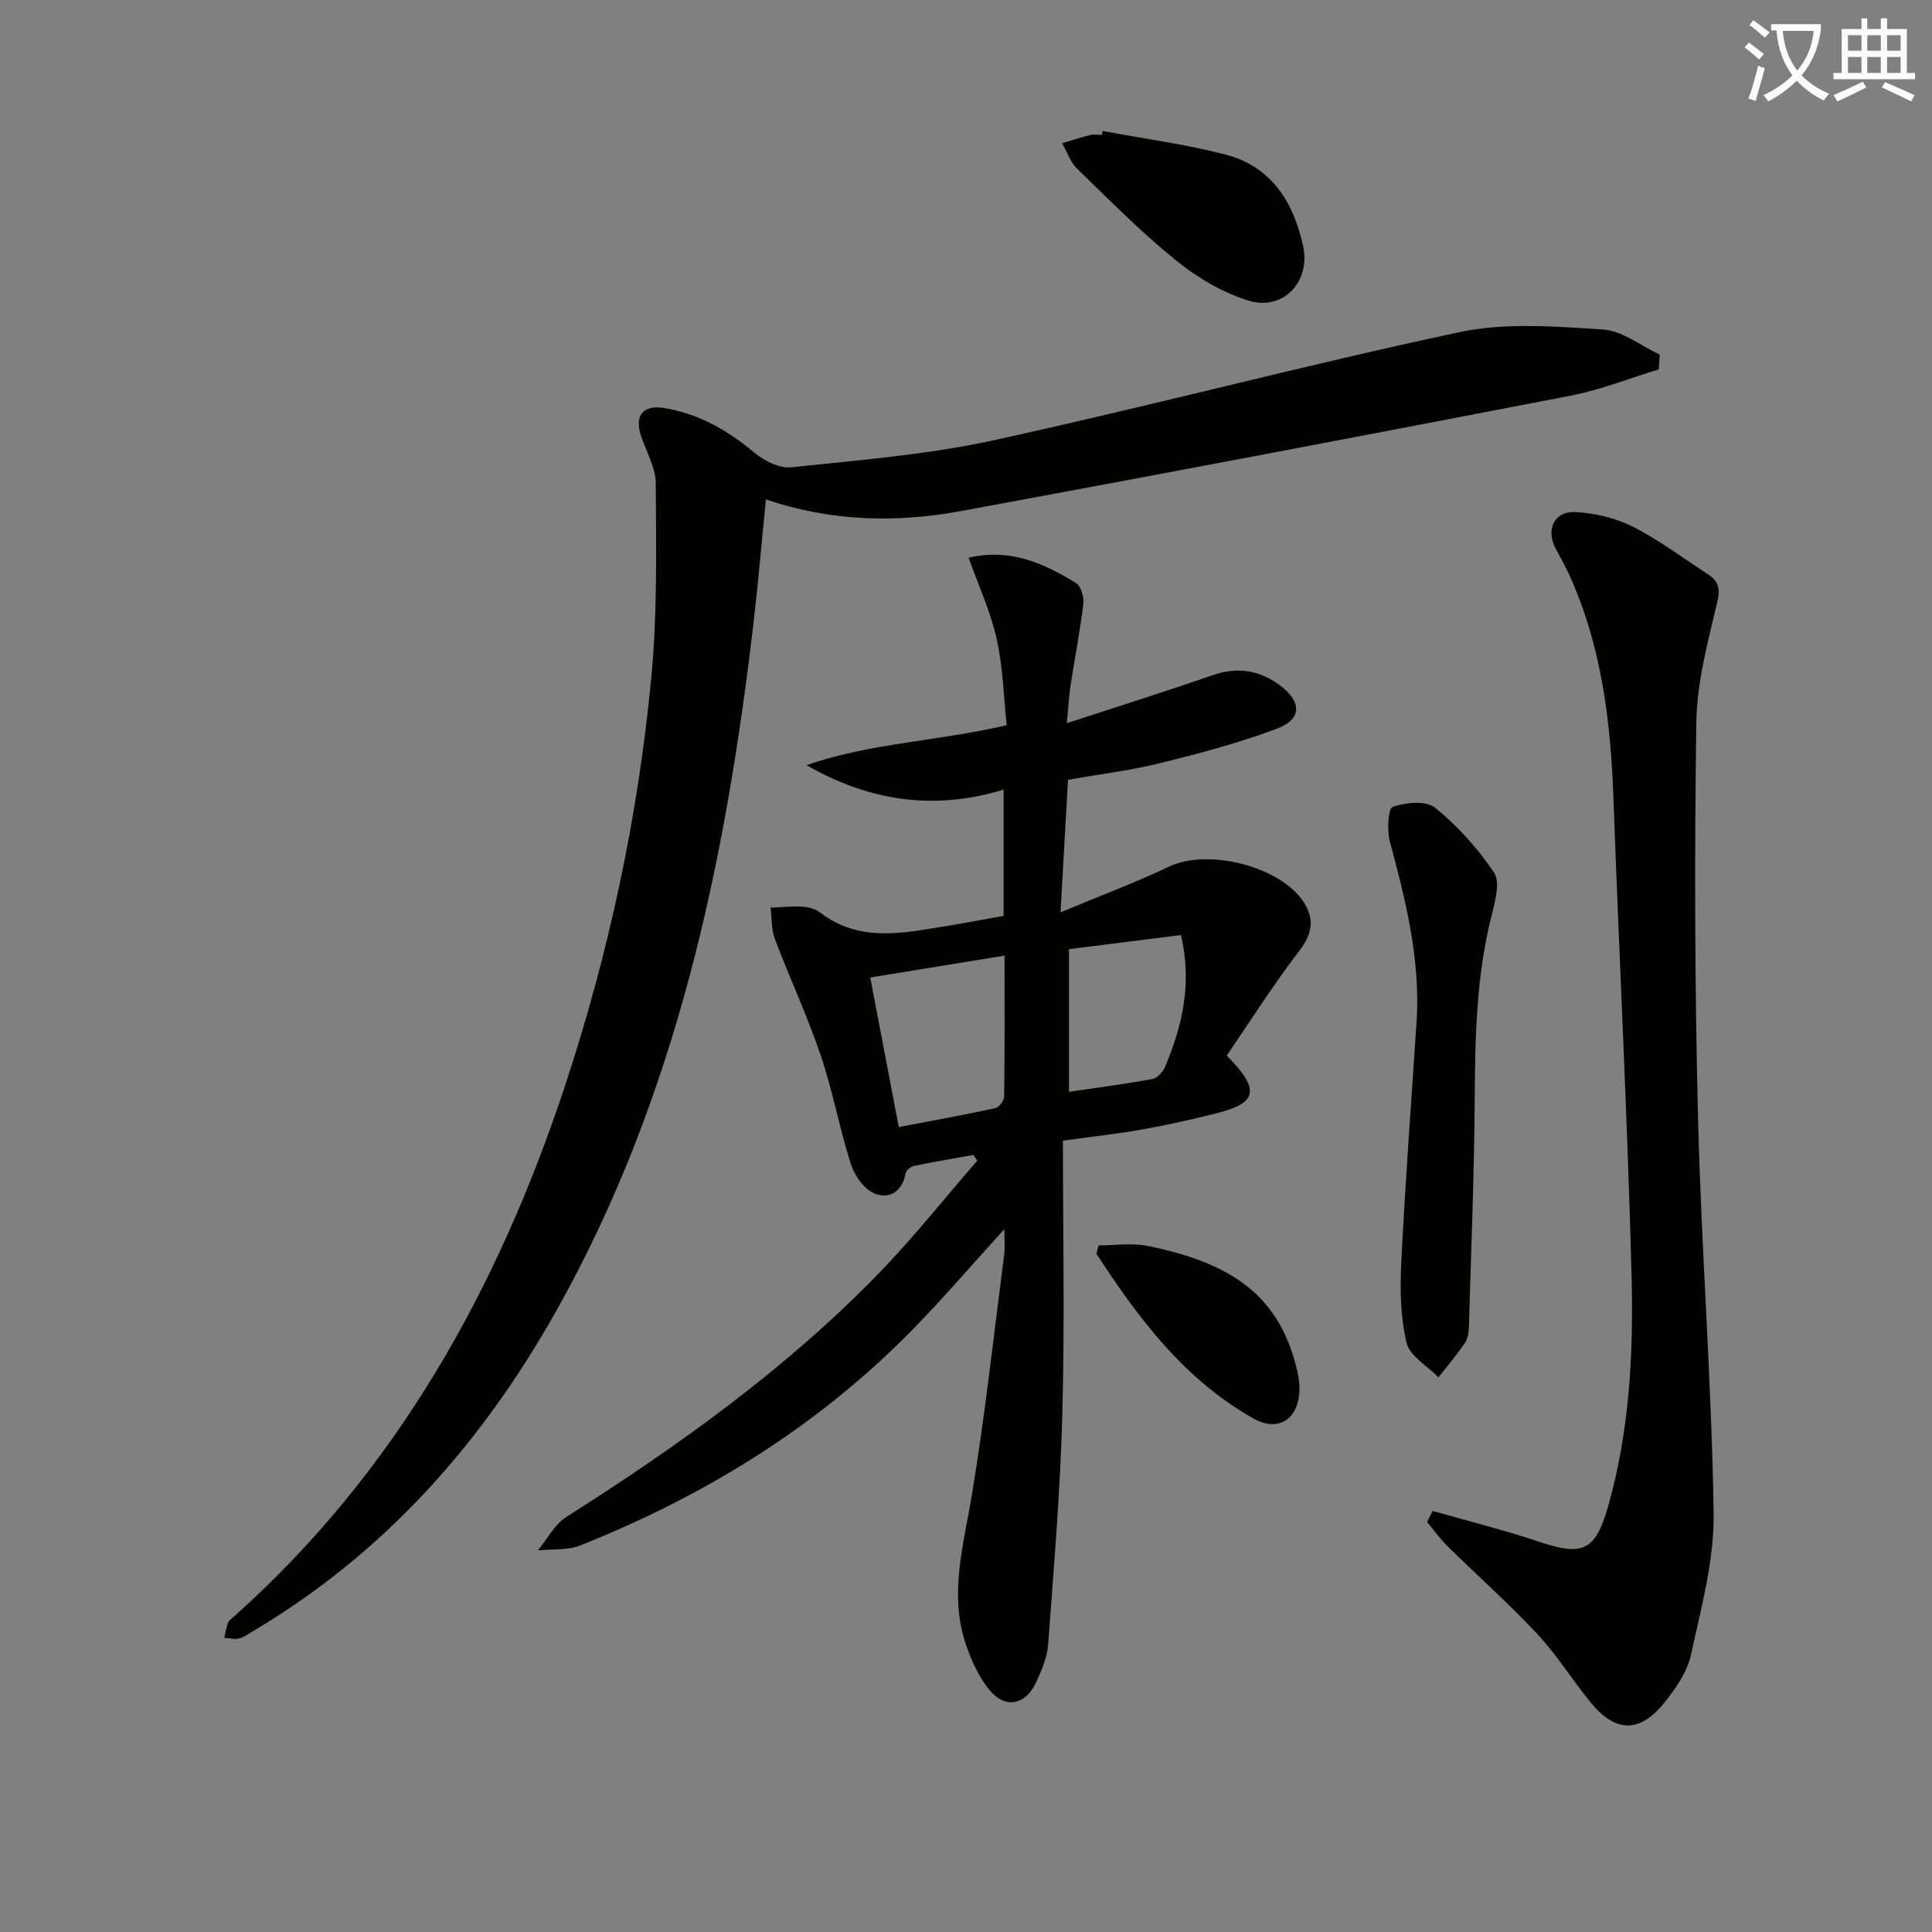
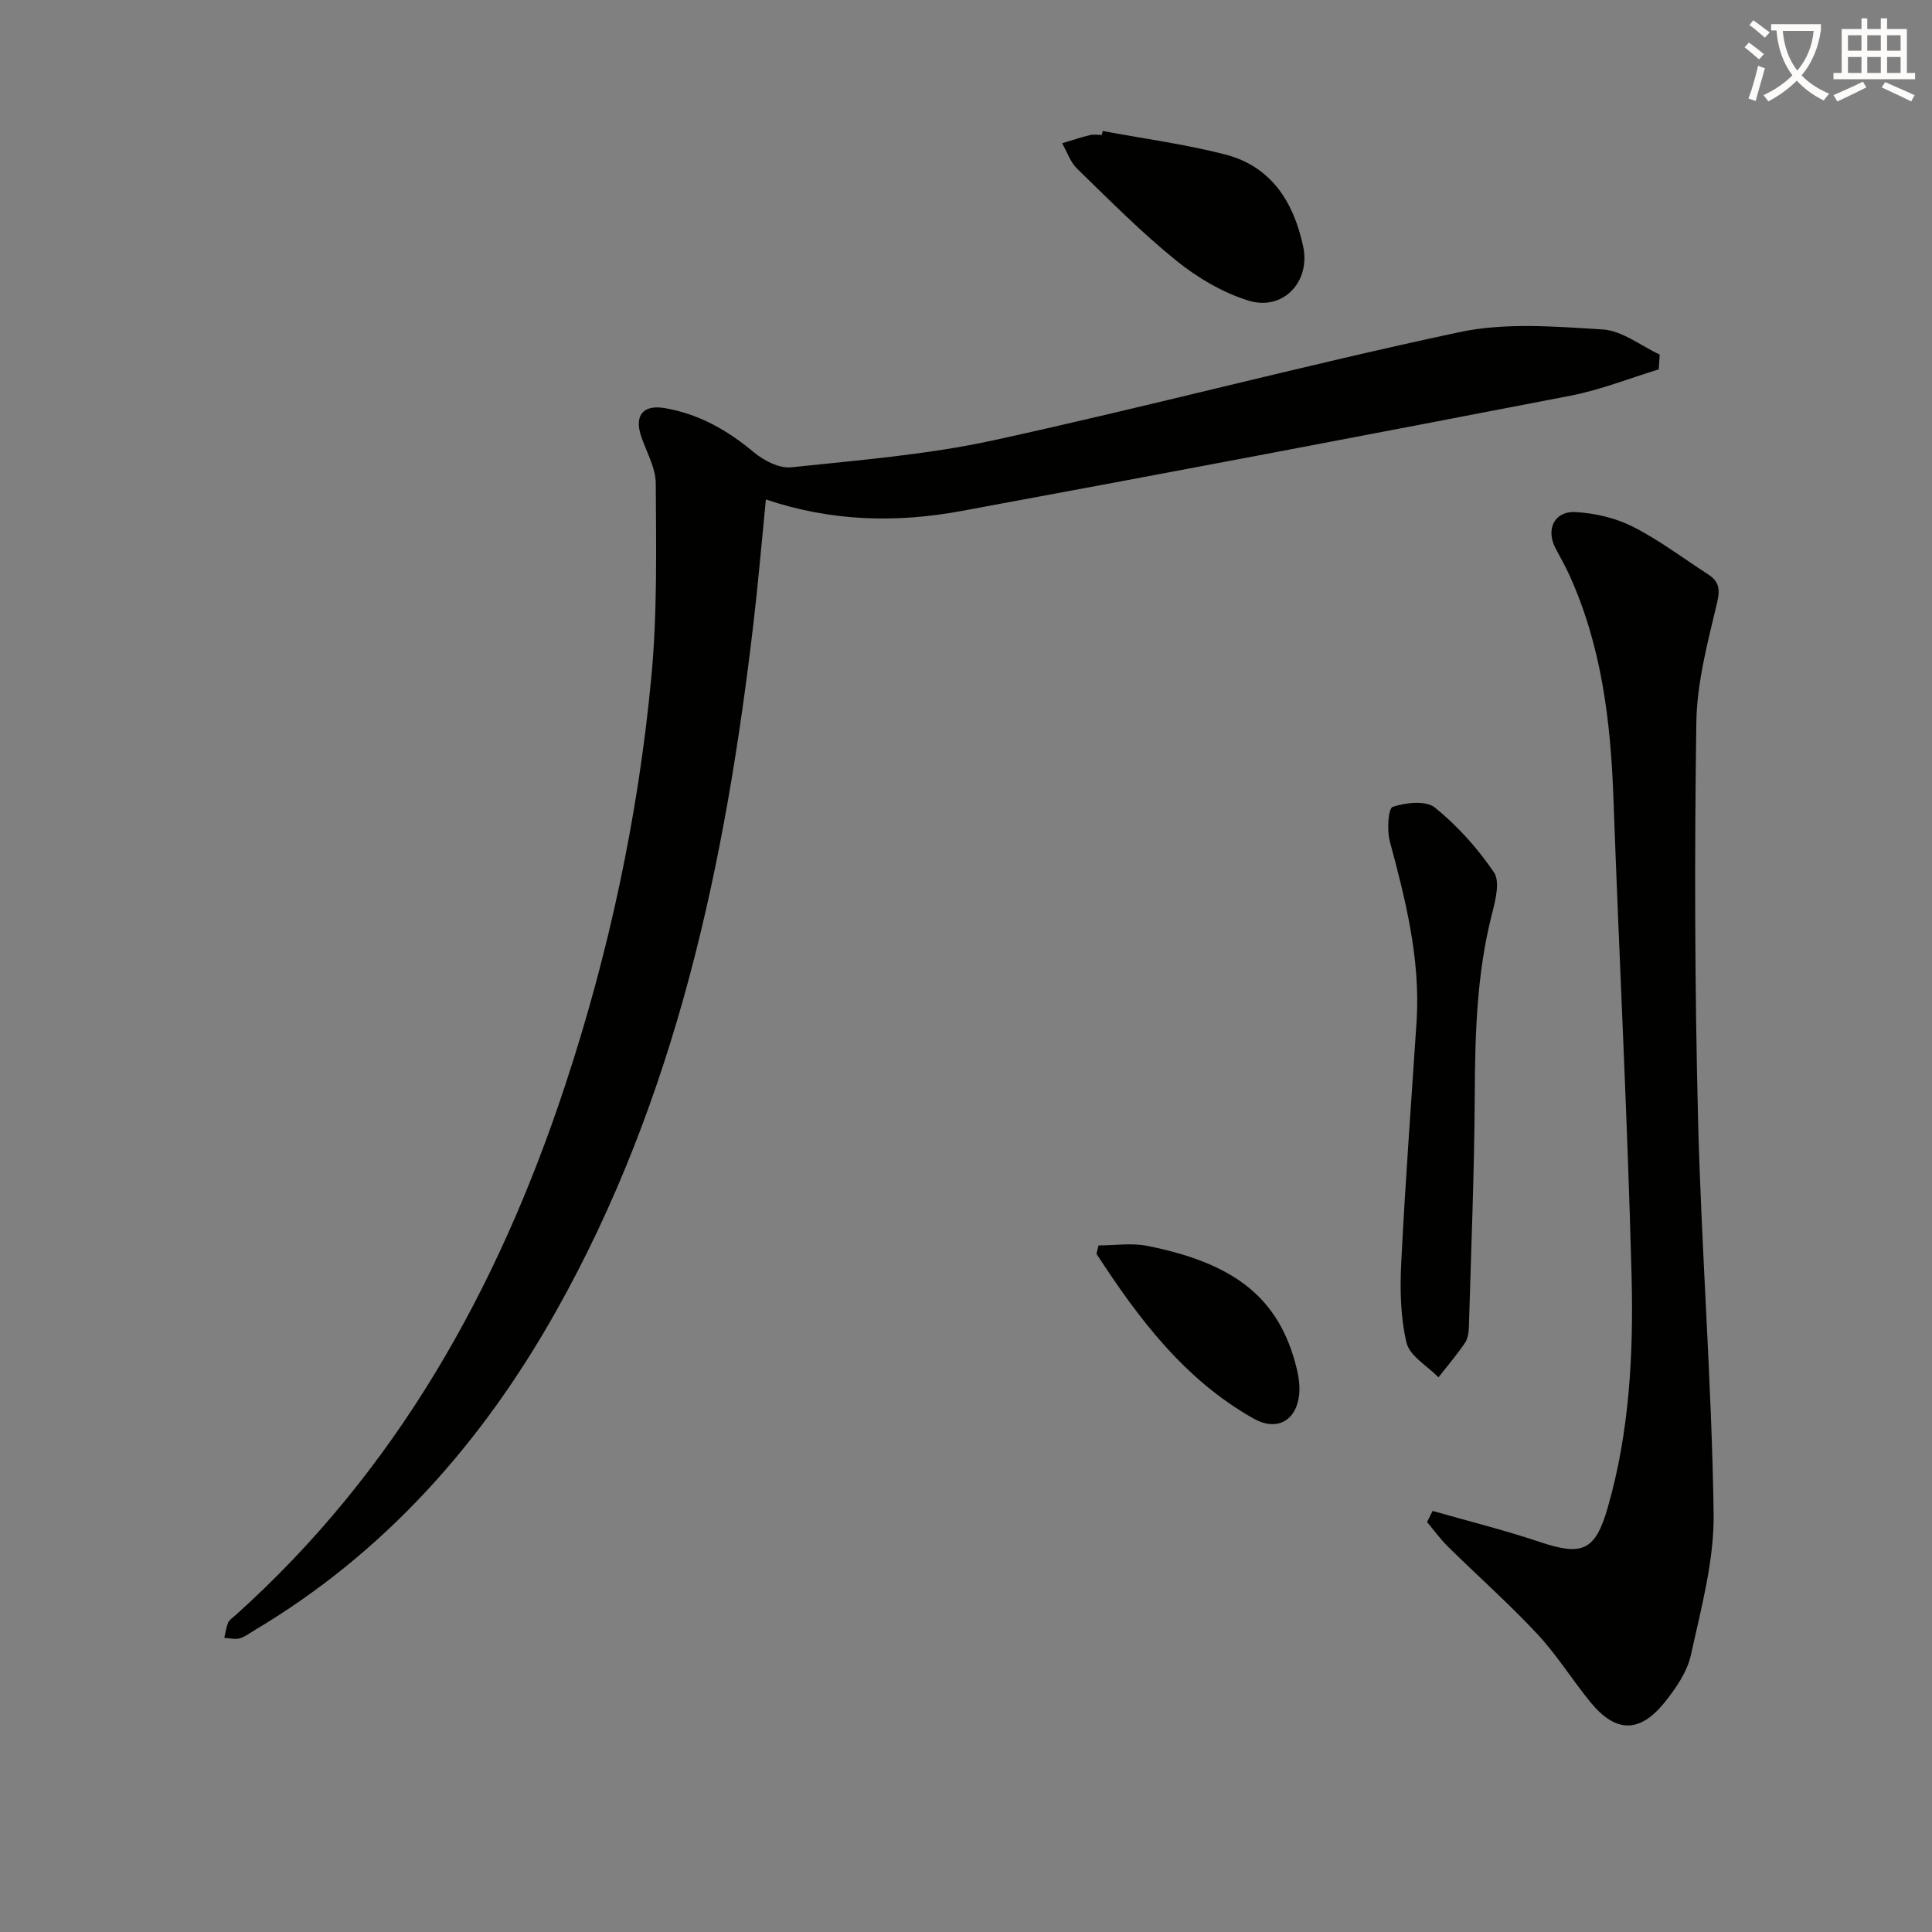
<svg xmlns="http://www.w3.org/2000/svg" enable-background="new 0 0 400 400" viewBox="0 0 400 400">
  <rect x="0" y="0" width="400" height="400" fill="#808080" stroke="none" />
  <path d="m362.1 8.8c1.1.8 2.1 1.6 3.1 2.4l-1 1.1c-1.3-1.1-2.3-2-3-2.5zm1.9 4.8c.5.2.9.4 1.4.5-.6 2.3-1.3 4.5-1.9 6.8l-1.5-.5c.8-2.1 1.4-4.3 2-6.8zm-1-9.4c1.3.9 2.4 1.8 3.4 2.5l-1 1.1c-1.4-1.2-2.4-2.1-3.2-2.6zm3.7 2.2v-1.4h10.3v1.2c-.5 3.6-1.8 6.8-4 9.4 1.5 1.6 3.4 2.8 5.7 3.8-.3.4-.7.8-1.1 1.4-2.3-1.1-4.1-2.5-5.6-4.1-1.6 1.6-3.6 3.1-5.9 4.3-.3-.5-.7-.9-1-1.3 2.4-1.1 4.4-2.5 6-4.1-1.9-2.5-3-5.6-3.3-9.3h-1.1zm8.8 0h-6.4c.3 3.3 1.3 6 3 8.2 2-2.3 3.1-5.1 3.4-8.2z" fill="#fcfbfa" />
  <path d="m385.3 3.8h1.3v2.2h2.8v-2.2h1.3v2.2h4.1v9.1h1.7v1.3h-16.9v-1.3h1.7v-9.1h4.1v-2.2zm.4 13.1.7 1.2c-1.8.9-3.8 1.9-6 2.9-.2-.4-.5-.8-.8-1.3 2.3-1 4.3-1.9 6.1-2.8zm-3.1-6.4h2.8v-3.2h-2.8zm0 4.6h2.8v-3.3h-2.8zm4-4.6h2.8v-3.2h-2.8zm0 4.6h2.8v-3.3h-2.8zm3.7 1.9c2.1.9 4.1 1.8 6.1 2.7l-.7 1.3c-2.2-1.1-4.2-2-6.1-2.9zm3.2-9.7h-2.8v3.2h2.8zm-2.8 7.8h2.8v-3.3h-2.8z" fill="#fcfbfa" />
  <g fill="#010100">
-     <path d="m207.94 254.48c-6.7 7.36-12.72 14.4-19.19 20.99-19.54 19.9-42.8 34.21-68.6 44.49-2.65 1.06-5.86.73-8.8 1.04 1.95-2.35 3.47-5.39 5.93-6.95 23.12-14.66 45.3-30.53 64.46-50.21 7.26-7.46 13.75-15.67 20.6-23.54-.27-.39-.55-.79-.82-1.18-4.11.74-8.22 1.42-12.31 2.28-.68.14-1.62.94-1.73 1.57-.69 3.88-3.52 5.37-6.52 4.09-2.12-.91-4.05-3.73-4.81-6.1-2.37-7.42-3.75-15.16-6.25-22.53-2.75-8.13-6.42-15.95-9.46-23.99-.76-2-.63-4.33-.91-6.51 2.19-.09 4.39-.35 6.57-.22 1.28.08 2.75.49 3.75 1.25 8.18 6.26 17.19 4.2 26.14 2.76 3.89-.63 7.77-1.38 11.8-2.1 0-8.75 0-17.21 0-26.14-14.35 4.41-27.84 2.38-40.82-5.06 13.16-4.58 27.01-4.92 41.45-8.27-.63-5.88-.75-12.01-2.07-17.87-1.28-5.69-3.78-11.1-5.81-16.81 8.69-2.03 15.6 1.2 22.19 5.21 1.04.63 1.73 2.89 1.57 4.27-.66 5.58-1.76 11.11-2.61 16.67-.34 2.25-.47 4.53-.82 8.11 10.69-3.5 20.44-6.56 30.09-9.91 5.2-1.81 9.83-1.11 14.09 2.12 4.51 3.42 4.51 6.97-.67 8.92-7.87 2.96-16.06 5.13-24.23 7.15-6.09 1.51-12.36 2.26-19.03 3.43-.5 8.92-.98 17.46-1.55 27.45 8.03-3.36 15.41-6.11 22.49-9.48 8.03-3.82 23.18-.06 27.95 7.52 2.18 3.46 1.65 6.48-1 9.93-5.4 7.04-10.16 14.57-15.03 21.68 7.06 7.15 6.32 9.84-2.18 11.97-4.99 1.25-10.01 2.38-15.07 3.29-5.05.91-10.17 1.46-16.66 2.36 0 18.94.38 37.73-.12 56.51-.42 15.93-1.76 31.84-2.94 47.74-.2 2.73-1.37 5.5-2.56 8.02-2.14 4.55-6.28 5.4-9.49 1.59-2.26-2.69-3.83-6.18-4.98-9.55-3.53-10.39-.49-20.54 1.22-30.86 2.74-16.52 4.55-33.19 6.7-49.8.21-1.58.04-3.19.04-5.33zm-21.86-21.13c7.07-1.35 13.55-2.52 19.99-3.92.78-.17 1.82-1.56 1.83-2.4.13-9.58.08-19.16.08-29.18-9.64 1.57-18.58 3.03-27.8 4.53 1.99 10.43 3.87 20.31 5.9 30.97zm58.43-39.76c-7.95 1-15.6 1.96-23.19 2.92v29.54c6-.89 11.7-1.62 17.35-2.67 1.01-.19 2.16-1.54 2.6-2.62 3.49-8.41 5.6-17.03 3.24-27.17z" />
    <path d="m343.42 76.48c-6.07 1.84-12.04 4.24-18.24 5.44-42.04 8.13-84.1 16.13-126.21 23.89-13.36 2.46-26.79 2.19-40.4-2.4-.87 8.72-1.56 16.91-2.51 25.07-5.8 49.96-15.99 98.69-41 143.12-15.29 27.16-35.4 49.9-62.46 65.98-.99.59-1.96 1.36-3.04 1.64-.96.25-2.07-.06-3.12-.12.25-1.05.39-2.16.79-3.15.23-.57.89-.97 1.38-1.41 33.41-29.91 54.41-67.56 68.33-109.62 9.11-27.53 15.16-55.77 17.9-84.6 1.27-13.32 1-26.82.93-40.23-.02-3.31-1.99-6.6-3.07-9.9-1.36-4.19.47-6.43 4.83-5.71 7.09 1.18 13.05 4.56 18.55 9.16 2.06 1.72 5.25 3.37 7.72 3.11 14.01-1.48 28.17-2.6 41.89-5.59 32.25-7.03 64.18-15.52 96.46-22.39 9.52-2.03 19.8-1.17 29.67-.56 4.03.25 7.88 3.38 11.81 5.2-.06 1.02-.13 2.04-.21 3.07z" />
    <path d="m296.61 312.82c7.39 2.11 14.86 3.97 22.14 6.41 8.81 2.95 11.51 1.96 14.13-7.15 4.5-15.66 5.33-31.84 4.92-47.94-.85-32.92-2.57-65.81-3.75-98.72-.57-16.05-2.45-31.79-9.23-46.58-.83-1.81-1.83-3.54-2.76-5.31-2.06-3.93-.27-7.75 4.13-7.51 4.02.22 8.29 1.21 11.86 3.02 5.46 2.76 10.41 6.52 15.57 9.86 2.21 1.43 2.58 2.95 1.9 5.81-1.93 8.18-4.19 16.54-4.31 24.85-.4 27.32-.33 54.66.35 81.98.68 27.26 2.83 54.48 3.23 81.74.14 9.77-2.59 19.67-4.7 29.35-.78 3.55-3.16 6.99-5.52 9.91-5.12 6.33-10.08 6.22-15.25-.08-3.79-4.63-6.97-9.8-11.03-14.15-5.89-6.31-12.38-12.06-18.54-18.13-1.57-1.55-2.87-3.37-4.29-5.06.38-.76.77-1.53 1.15-2.3z" />
    <path d="m293.32 211.03c.7-12.71-2.32-24.78-5.58-36.86-.61-2.28-.33-6.81.61-7.12 2.69-.9 6.88-1.36 8.75.16 4.67 3.79 8.86 8.44 12.22 13.43 1.3 1.93.27 5.84-.44 8.65-3.16 12.36-3.48 24.92-3.55 37.59-.09 15.95-.75 31.9-1.21 47.85-.03 1.13-.23 2.44-.84 3.34-1.68 2.46-3.62 4.74-5.46 7.09-2.3-2.36-5.95-4.4-6.61-7.15-1.28-5.37-1.37-11.17-1.09-16.75.84-16.77 2.1-33.49 3.2-50.23z" />
    <path d="m228.3 27.12c8.45 1.58 17.01 2.72 25.32 4.85 9.61 2.46 14.25 9.92 16.19 19.08 1.56 7.34-4.23 13.39-11.32 11.19-5.36-1.66-10.58-4.75-14.98-8.3-7.23-5.85-13.81-12.51-20.5-19.01-1.41-1.37-2.09-3.5-3.11-5.27 1.91-.57 3.81-1.21 5.74-1.69.79-.19 1.66-.03 2.49-.03.07-.28.12-.55.17-.82z" />
    <path d="m227.44 257.85c3.36 0 6.84-.55 10.07.09 18.27 3.63 27.41 10.9 30.95 25.37.42 1.74.7 3.62.52 5.38-.56 5.51-4.66 7.7-9.42 5.02-14.35-8.07-23.84-20.74-32.55-34.12.14-.58.28-1.16.43-1.74z" />
  </g>
</svg>